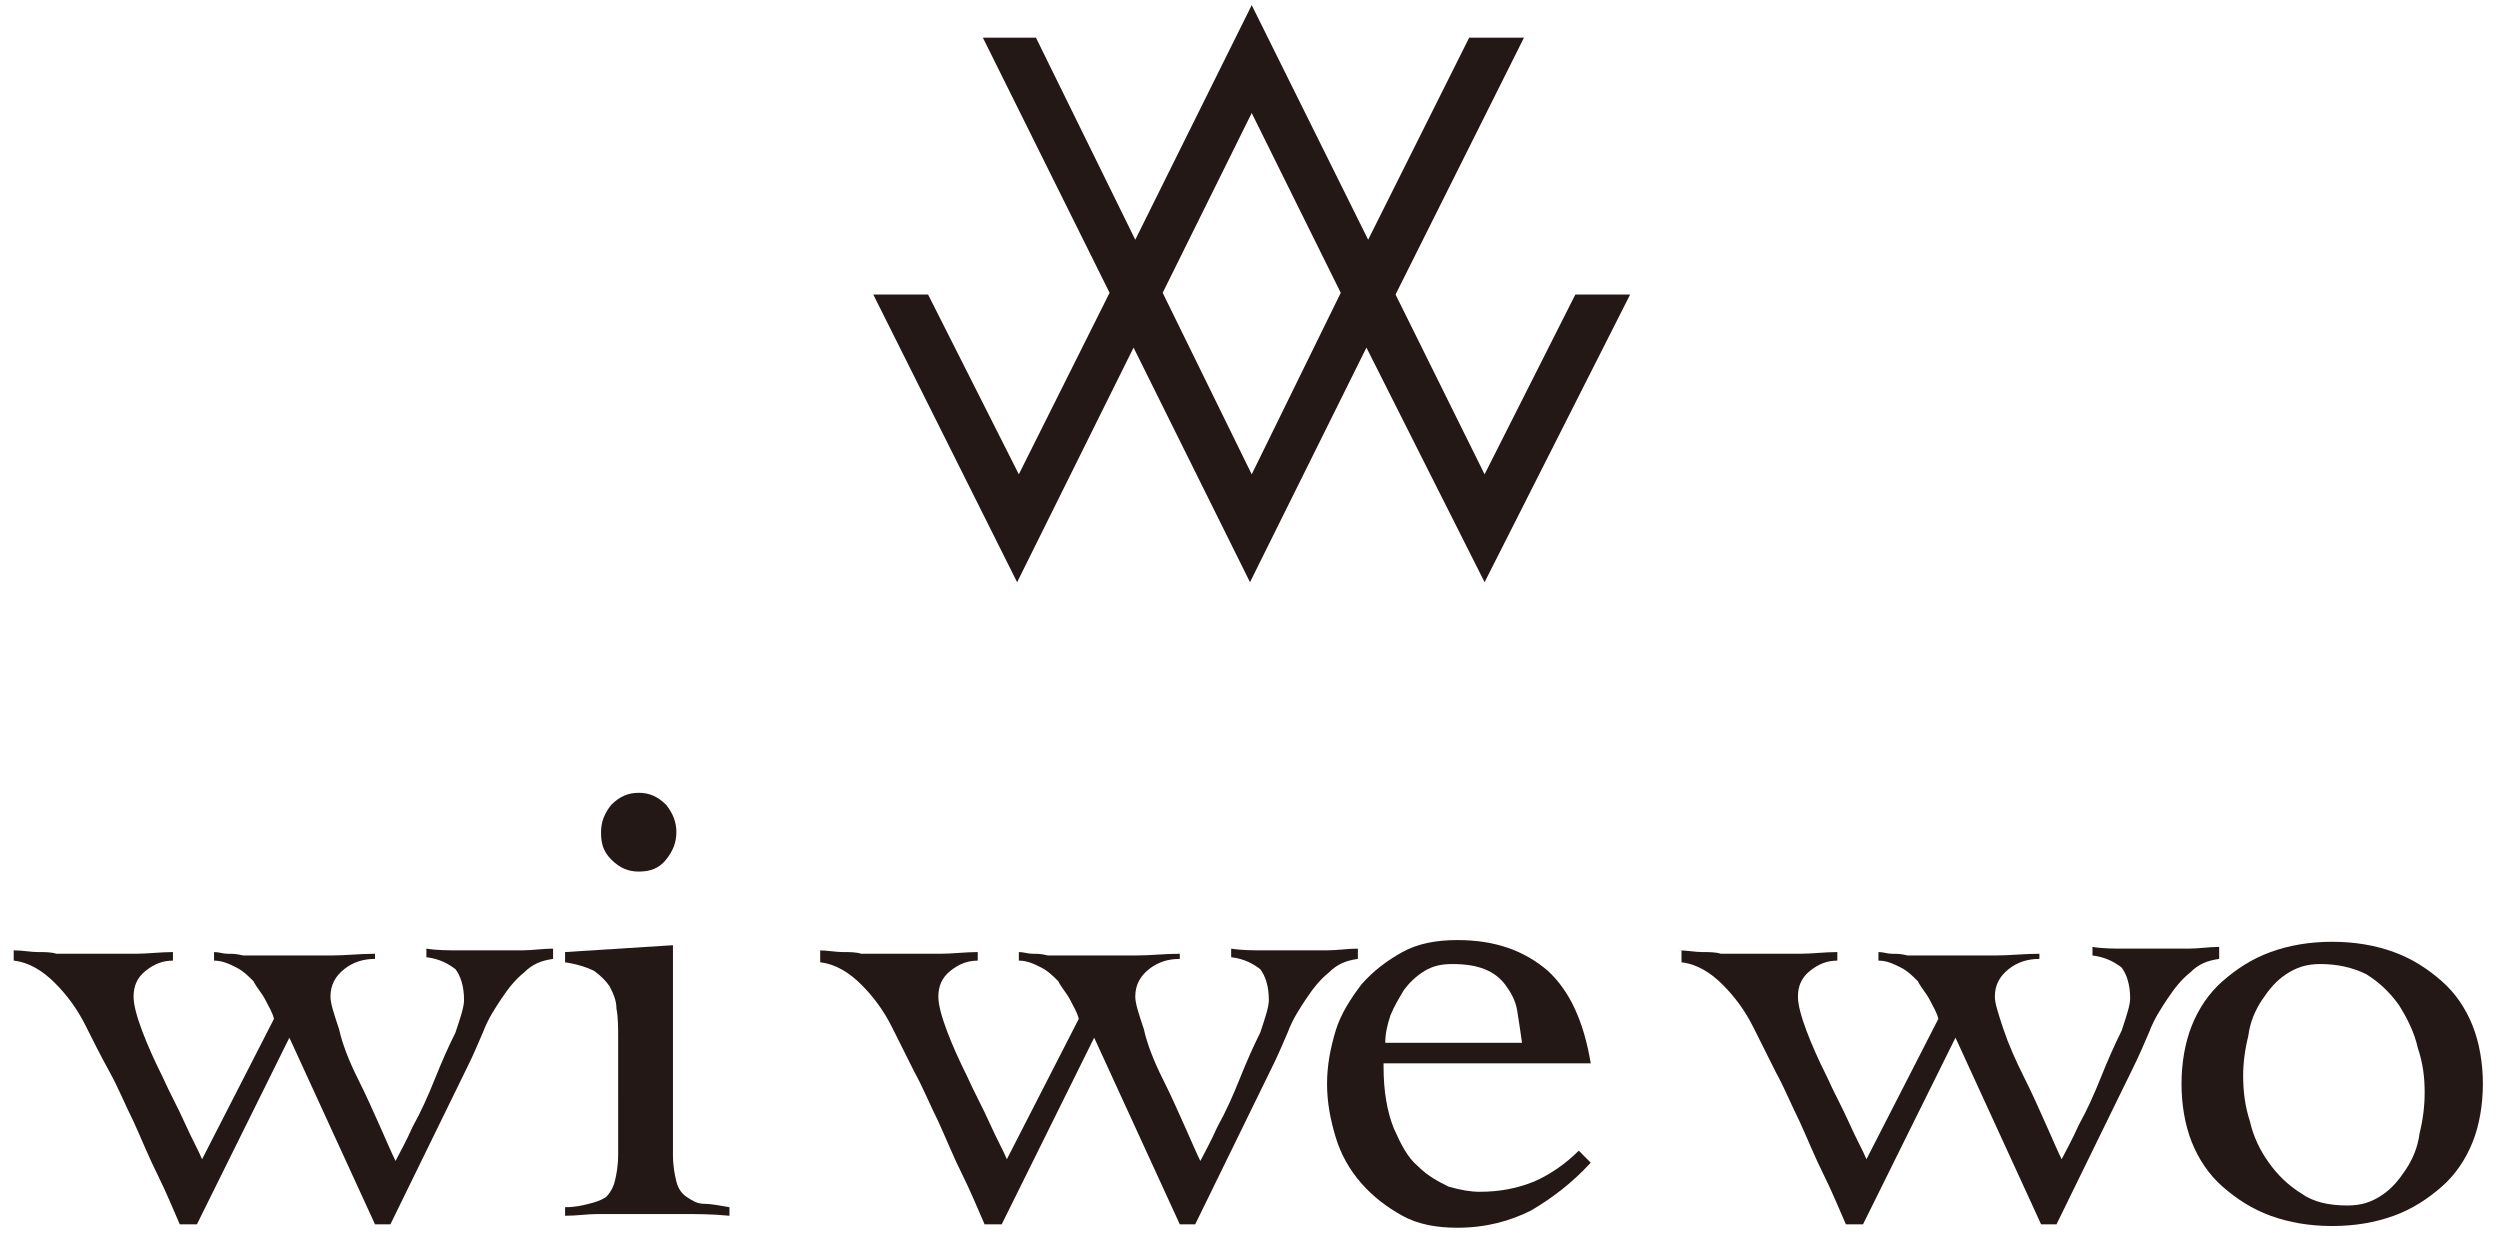
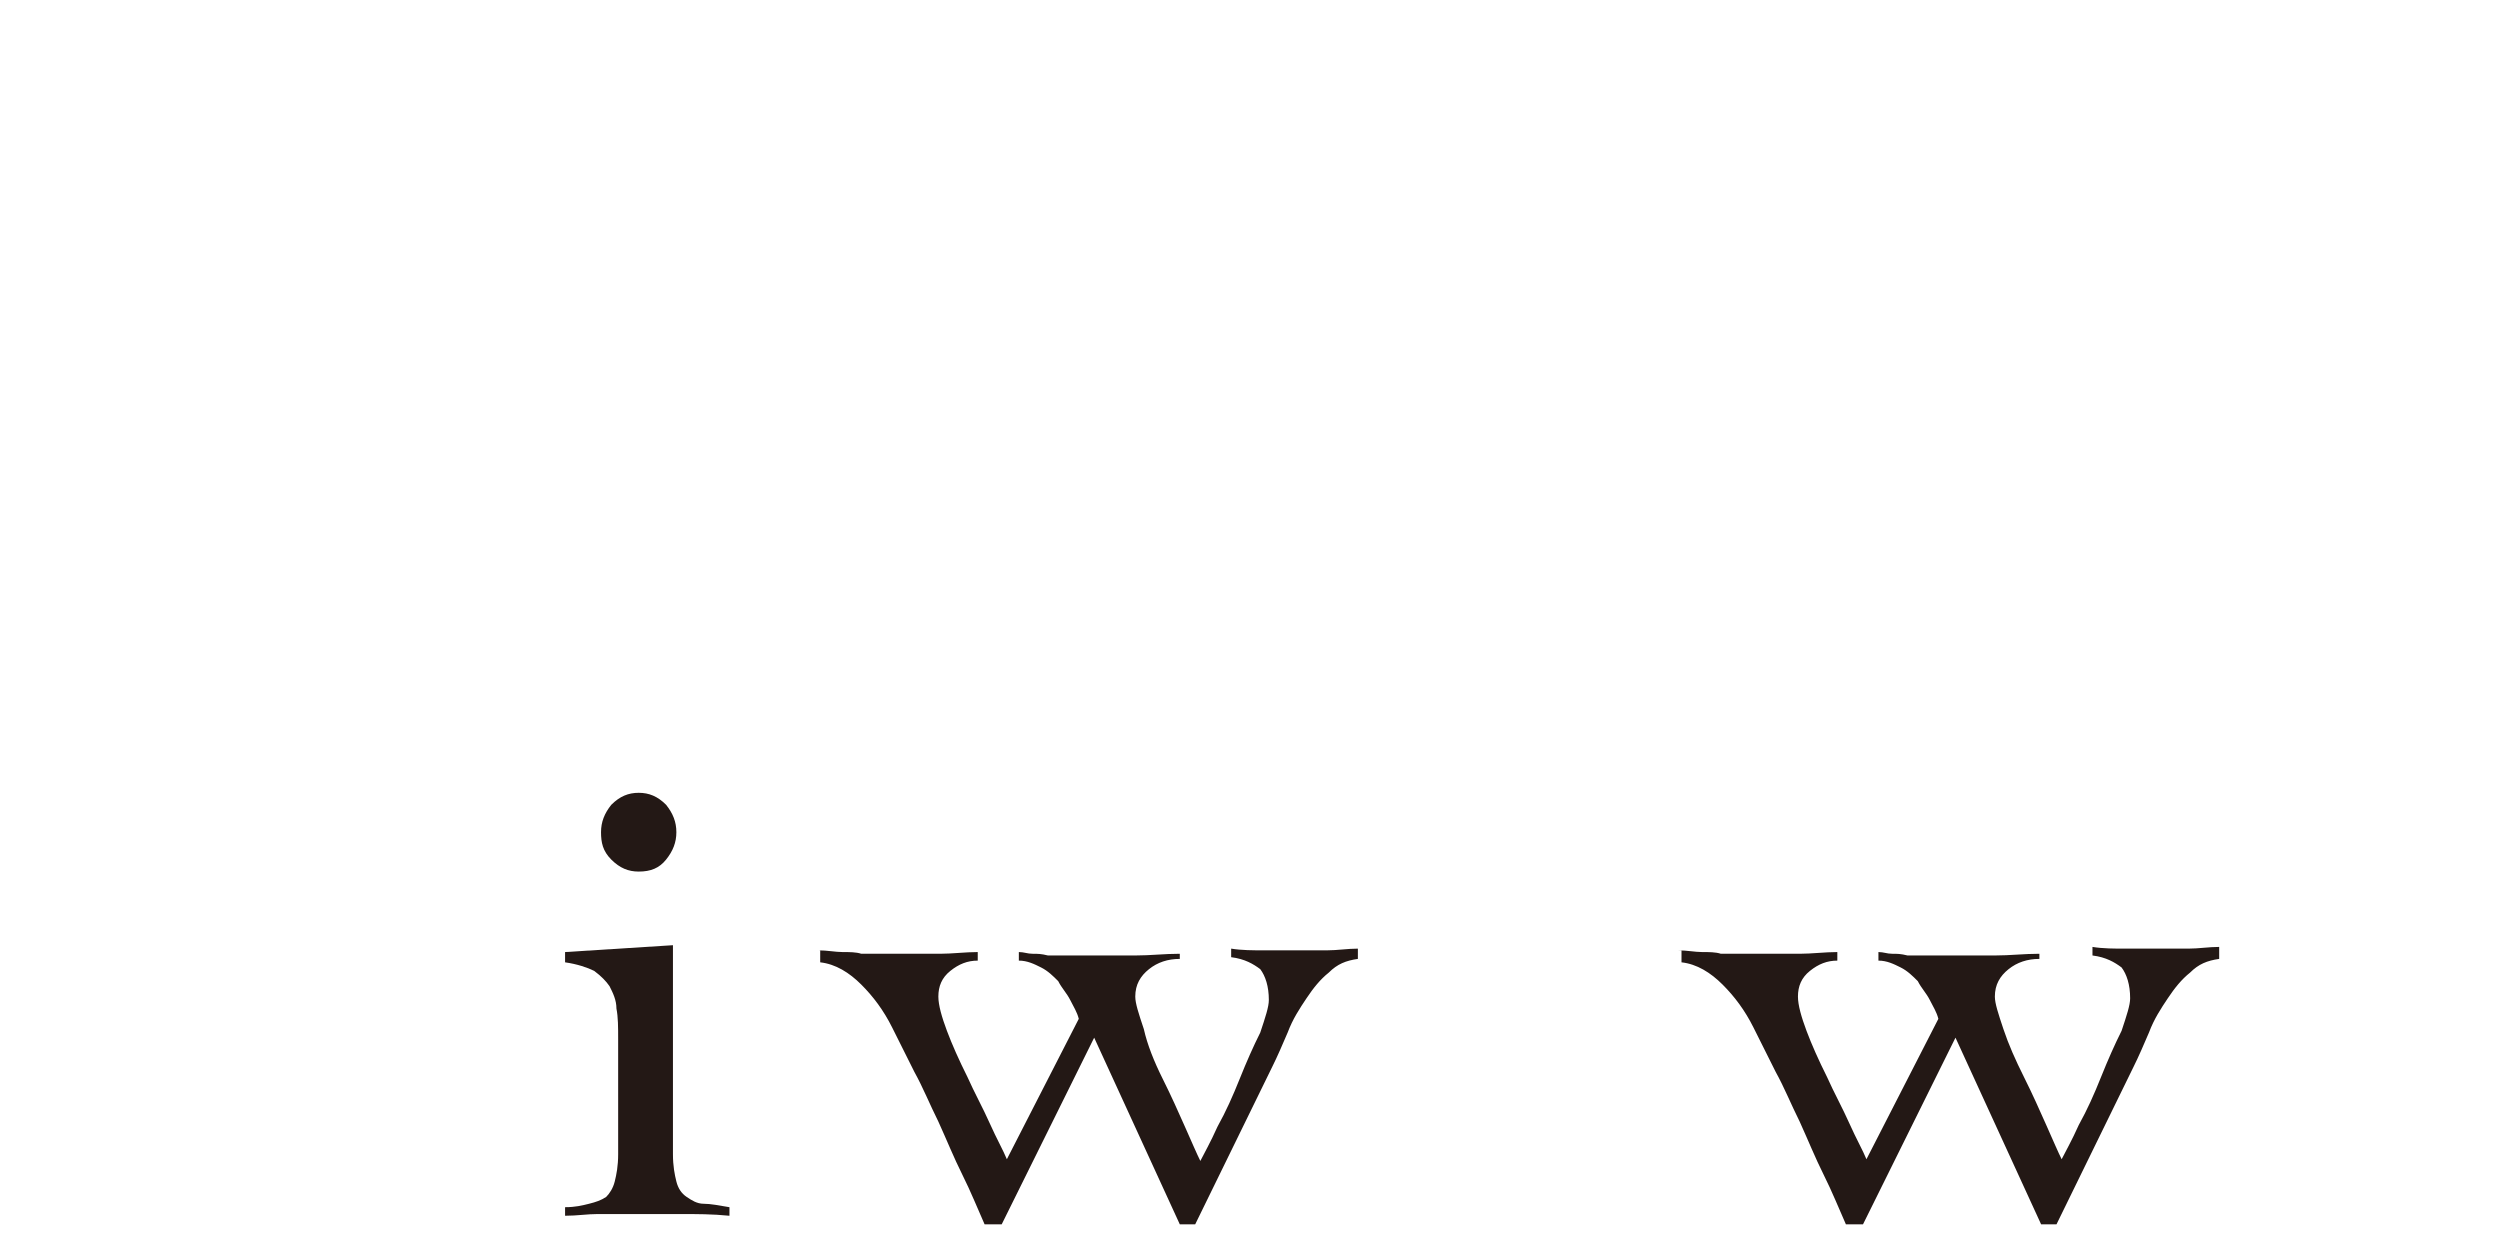
<svg xmlns="http://www.w3.org/2000/svg" version="1.1" id="レイヤー_1" x="0px" y="0px" viewBox="0 0 146 72" style="enable-background:new 0 0 146 72;" xml:space="preserve">
  <style type="text/css">
	.st0{fill:#231815;}
</style>
  <g>
-     <path class="st0" d="M92,17.2L92,17.2l-5.3,10.5l-5.2-10.5l7.5-15h-3.2L79.9,14L73.1,0.3L66.3,14L60.5,2.2h-3.1l7.4,14.9l-5.3,10.6   l-5.3-10.5h-3.2L59.4,34l6.8-13.7l6.8,13.7l6.8-13.7L86.7,34l8.5-16.8H92z M73.1,27.7l-5.2-10.6l5.2-10.5l5.2,10.5L73.1,27.7z" />
    <g>
-       <path class="st0" d="M0.8,55.5c0.5,0,1,0.1,1.4,0.1c0.4,0,0.8,0,1.1,0.1c0.4,0,0.7,0,1.1,0c0.4,0,0.8,0,1.3,0c0.7,0,1.5,0,2.2,0    c0.7,0,1.5-0.1,2.2-0.1v0.5c-0.6,0-1.1,0.2-1.6,0.6c-0.5,0.4-0.7,0.9-0.7,1.5c0,0.5,0.2,1.2,0.5,2c0.3,0.8,0.7,1.7,1.2,2.7    c0.4,0.9,0.9,1.8,1.3,2.7c0.4,0.9,0.8,1.6,1,2.1l4.2-8.2c-0.1-0.4-0.3-0.7-0.5-1.1c-0.2-0.4-0.5-0.7-0.7-1.1    c-0.3-0.3-0.6-0.6-1-0.8c-0.4-0.2-0.8-0.4-1.3-0.4v-0.5c0.3,0,0.5,0.1,0.8,0.1c0.3,0,0.5,0,0.9,0.1c0.3,0,0.7,0,1.1,0    c0.4,0,0.9,0,1.4,0c0.9,0,1.8,0,2.6,0c0.9,0,1.7-0.1,2.6-0.1V56c-0.7,0-1.3,0.2-1.8,0.6c-0.5,0.4-0.8,0.9-0.8,1.6    c0,0.4,0.2,1,0.5,1.9C20,61,20.4,62,20.9,63c0.5,1,0.9,1.9,1.3,2.8s0.7,1.6,0.9,2c0.2-0.4,0.6-1.1,1-2c0.5-0.9,0.9-1.8,1.3-2.8    c0.4-1,0.8-1.9,1.2-2.7c0.3-0.9,0.5-1.5,0.5-1.9c0-0.8-0.2-1.4-0.5-1.8c-0.4-0.3-0.9-0.6-1.7-0.7v-0.5c0.6,0.1,1.3,0.1,1.9,0.1    c0.6,0,1.2,0,1.9,0c0.6,0,1.2,0,1.8,0c0.6,0,1.2-0.1,1.8-0.1V56c-0.7,0.1-1.2,0.3-1.7,0.8c-0.5,0.4-0.9,0.9-1.3,1.5    c-0.4,0.6-0.8,1.2-1.1,2c-0.3,0.7-0.6,1.4-0.9,2l-4.5,9.2h-0.9l-5-10.9l-5.4,10.9h-1c-0.4-0.9-0.8-1.9-1.3-2.9    c-0.5-1-0.9-2-1.4-3.1c-0.5-1-0.9-2-1.4-2.9S5.4,60.7,5,59.9c-0.5-1-1.1-1.8-1.8-2.5c-0.7-0.7-1.5-1.2-2.4-1.3V55.5z" />
      <path class="st0" d="M36.1,60.7c0-0.7,0-1.3-0.1-1.8c0-0.5-0.2-0.9-0.4-1.3c-0.2-0.3-0.5-0.6-0.9-0.9c-0.4-0.2-1-0.4-1.7-0.5v-0.6    l6.3-0.4v12.2c0,0.7,0.1,1.2,0.2,1.6c0.1,0.4,0.3,0.7,0.6,0.9s0.6,0.4,1,0.4s0.9,0.1,1.5,0.2v0.5c-1-0.1-1.9-0.1-2.9-0.1    c-1,0-2,0-2.9,0c-0.6,0-1.3,0-1.9,0c-0.6,0-1.2,0.1-1.9,0.1v-0.5c0.6,0,1-0.1,1.4-0.2c0.4-0.1,0.7-0.2,1-0.4    c0.2-0.2,0.4-0.5,0.5-0.9c0.1-0.4,0.2-0.9,0.2-1.6V60.7z M37.3,46.3c0.6,0,1.1,0.2,1.6,0.7c0.4,0.5,0.6,1,0.6,1.6    c0,0.6-0.2,1.1-0.6,1.6c-0.4,0.5-0.9,0.7-1.6,0.7c-0.6,0-1.1-0.2-1.6-0.7s-0.6-1-0.6-1.6c0-0.6,0.2-1.1,0.6-1.6    C36.2,46.5,36.7,46.3,37.3,46.3z" />
      <path class="st0" d="M47.8,55.5c0.5,0,1,0.1,1.4,0.1c0.4,0,0.8,0,1.1,0.1c0.4,0,0.7,0,1.1,0c0.4,0,0.8,0,1.3,0c0.7,0,1.5,0,2.2,0    c0.7,0,1.5-0.1,2.2-0.1v0.5c-0.6,0-1.1,0.2-1.6,0.6c-0.5,0.4-0.7,0.9-0.7,1.5c0,0.5,0.2,1.2,0.5,2c0.3,0.8,0.7,1.7,1.2,2.7    c0.4,0.9,0.9,1.8,1.3,2.7c0.4,0.9,0.8,1.6,1,2.1l4.2-8.2c-0.1-0.4-0.3-0.7-0.5-1.1c-0.2-0.4-0.5-0.7-0.7-1.1    c-0.3-0.3-0.6-0.6-1-0.8c-0.4-0.2-0.8-0.4-1.3-0.4v-0.5c0.3,0,0.5,0.1,0.8,0.1c0.3,0,0.5,0,0.9,0.1c0.3,0,0.7,0,1.1,0    c0.4,0,0.9,0,1.4,0c0.9,0,1.8,0,2.6,0c0.9,0,1.7-0.1,2.6-0.1V56c-0.7,0-1.3,0.2-1.8,0.6c-0.5,0.4-0.8,0.9-0.8,1.6    c0,0.4,0.2,1,0.5,1.9C67,61,67.4,62,67.9,63c0.5,1,0.9,1.9,1.3,2.8s0.7,1.6,0.9,2c0.2-0.4,0.6-1.1,1-2c0.5-0.9,0.9-1.8,1.3-2.8    c0.4-1,0.8-1.9,1.2-2.7c0.3-0.9,0.5-1.5,0.5-1.9c0-0.8-0.2-1.4-0.5-1.8c-0.4-0.3-0.9-0.6-1.7-0.7v-0.5c0.6,0.1,1.3,0.1,1.9,0.1    c0.6,0,1.2,0,1.9,0c0.6,0,1.2,0,1.8,0c0.6,0,1.2-0.1,1.8-0.1V56c-0.7,0.1-1.2,0.3-1.7,0.8c-0.5,0.4-0.9,0.9-1.3,1.5    c-0.4,0.6-0.8,1.2-1.1,2c-0.3,0.7-0.6,1.4-0.9,2l-4.5,9.2h-0.9l-5-10.9l-5.4,10.9h-1c-0.4-0.9-0.8-1.9-1.3-2.9    c-0.5-1-0.9-2-1.4-3.1c-0.5-1-0.9-2-1.4-2.9c-0.5-1-0.9-1.8-1.3-2.6c-0.5-1-1.1-1.8-1.8-2.5c-0.7-0.7-1.5-1.2-2.4-1.3V55.5z" />
-       <path class="st0" d="M80.8,62.3c0,1.4,0.2,2.6,0.6,3.6c0.4,0.9,0.8,1.7,1.4,2.2c0.6,0.6,1.2,0.9,1.8,1.2c0.7,0.2,1.3,0.3,1.8,0.3    c1.2,0,2.2-0.2,3.2-0.6c0.9-0.4,1.8-1,2.6-1.8l0.7,0.7c-1.1,1.2-2.3,2.1-3.5,2.8c-1.2,0.6-2.6,1-4.3,1c-1.2,0-2.3-0.2-3.2-0.7    c-0.9-0.5-1.7-1.1-2.4-1.9c-0.7-0.8-1.2-1.7-1.5-2.7c-0.3-1-0.5-2-0.5-3.1c0-1.1,0.2-2.1,0.5-3.1c0.3-1,0.9-1.9,1.5-2.7    c0.7-0.8,1.5-1.4,2.4-1.9c0.9-0.5,2-0.7,3.2-0.7c2.2,0,3.9,0.6,5.3,1.8c1.3,1.2,2.1,3,2.5,5.4H80.8z M88.9,61    c-0.1-0.7-0.2-1.4-0.3-2c-0.1-0.6-0.4-1.1-0.7-1.5c-0.3-0.4-0.7-0.7-1.2-0.9c-0.5-0.2-1.1-0.3-1.9-0.3c-0.6,0-1.1,0.1-1.6,0.4    c-0.5,0.3-0.9,0.7-1.2,1.1c-0.3,0.5-0.6,1-0.8,1.5c-0.2,0.6-0.3,1.1-0.3,1.6H88.9z" />
      <path class="st0" d="M98,55.5c0.5,0,1,0.1,1.4,0.1c0.4,0,0.8,0,1.1,0.1c0.4,0,0.7,0,1.1,0c0.4,0,0.8,0,1.3,0c0.7,0,1.5,0,2.2,0    c0.7,0,1.5-0.1,2.2-0.1v0.5c-0.6,0-1.1,0.2-1.6,0.6c-0.5,0.4-0.7,0.9-0.7,1.5c0,0.5,0.2,1.2,0.5,2c0.3,0.8,0.7,1.7,1.2,2.7    c0.4,0.9,0.9,1.8,1.3,2.7c0.4,0.9,0.8,1.6,1,2.1l4.2-8.2c-0.1-0.4-0.3-0.7-0.5-1.1c-0.2-0.4-0.5-0.7-0.7-1.1    c-0.3-0.3-0.6-0.6-1-0.8c-0.4-0.2-0.8-0.4-1.3-0.4v-0.5c0.3,0,0.5,0.1,0.8,0.1c0.3,0,0.5,0,0.9,0.1c0.3,0,0.7,0,1.1,0    c0.4,0,0.9,0,1.4,0c0.9,0,1.8,0,2.6,0c0.9,0,1.7-0.1,2.6-0.1V56c-0.7,0-1.3,0.2-1.8,0.6c-0.5,0.4-0.8,0.9-0.8,1.6    c0,0.4,0.2,1,0.5,1.9c0.3,0.9,0.7,1.8,1.2,2.8c0.5,1,0.9,1.9,1.3,2.8s0.7,1.6,0.9,2c0.2-0.4,0.6-1.1,1-2c0.5-0.9,0.9-1.8,1.3-2.8    c0.4-1,0.8-1.9,1.2-2.7c0.3-0.9,0.5-1.5,0.5-1.9c0-0.8-0.2-1.4-0.5-1.8c-0.4-0.3-0.9-0.6-1.7-0.7v-0.5c0.6,0.1,1.3,0.1,1.9,0.1    c0.6,0,1.2,0,1.9,0c0.6,0,1.2,0,1.8,0c0.6,0,1.2-0.1,1.8-0.1V56c-0.7,0.1-1.2,0.3-1.7,0.8c-0.5,0.4-0.9,0.9-1.3,1.5    c-0.4,0.6-0.8,1.2-1.1,2c-0.3,0.7-0.6,1.4-0.9,2l-4.5,9.2h-0.9l-5-10.9l-5.4,10.9h-1c-0.4-0.9-0.8-1.9-1.3-2.9    c-0.5-1-0.9-2-1.4-3.1c-0.5-1-0.9-2-1.4-2.9c-0.5-1-0.9-1.8-1.3-2.6c-0.5-1-1.1-1.8-1.8-2.5c-0.7-0.7-1.5-1.2-2.4-1.3V55.5z" />
-       <path class="st0" d="M136.2,55c1.3,0,2.5,0.2,3.6,0.6c1.1,0.4,2,1,2.8,1.7c0.8,0.7,1.4,1.6,1.8,2.6c0.4,1,0.6,2.2,0.6,3.4    s-0.2,2.4-0.6,3.4c-0.4,1-1,1.9-1.8,2.6c-0.8,0.7-1.7,1.3-2.8,1.7c-1.1,0.4-2.3,0.6-3.6,0.6c-1.3,0-2.5-0.2-3.6-0.6    c-1.1-0.4-2-1-2.8-1.7c-0.8-0.7-1.4-1.6-1.8-2.6c-0.4-1-0.6-2.2-0.6-3.4s0.2-2.4,0.6-3.4c0.4-1,1-1.9,1.8-2.6    c0.8-0.7,1.7-1.3,2.8-1.7C133.7,55.2,134.9,55,136.2,55z M135.5,56.3c-0.8,0-1.4,0.2-2,0.6c-0.6,0.4-1,0.9-1.4,1.5    c-0.4,0.6-0.7,1.3-0.8,2.1c-0.2,0.8-0.3,1.6-0.3,2.3c0,0.9,0.1,1.8,0.4,2.7c0.2,0.9,0.6,1.7,1.1,2.4c0.5,0.7,1.1,1.3,1.9,1.8    c0.7,0.5,1.6,0.7,2.7,0.7c0.8,0,1.4-0.2,2-0.6c0.6-0.4,1-0.9,1.4-1.5s0.7-1.3,0.8-2.1c0.2-0.8,0.3-1.6,0.3-2.4    c0-0.9-0.1-1.7-0.4-2.6c-0.2-0.9-0.6-1.7-1.1-2.5c-0.5-0.7-1.1-1.3-1.9-1.8C137.4,56.5,136.5,56.3,135.5,56.3z" />
    </g>
  </g>
</svg>